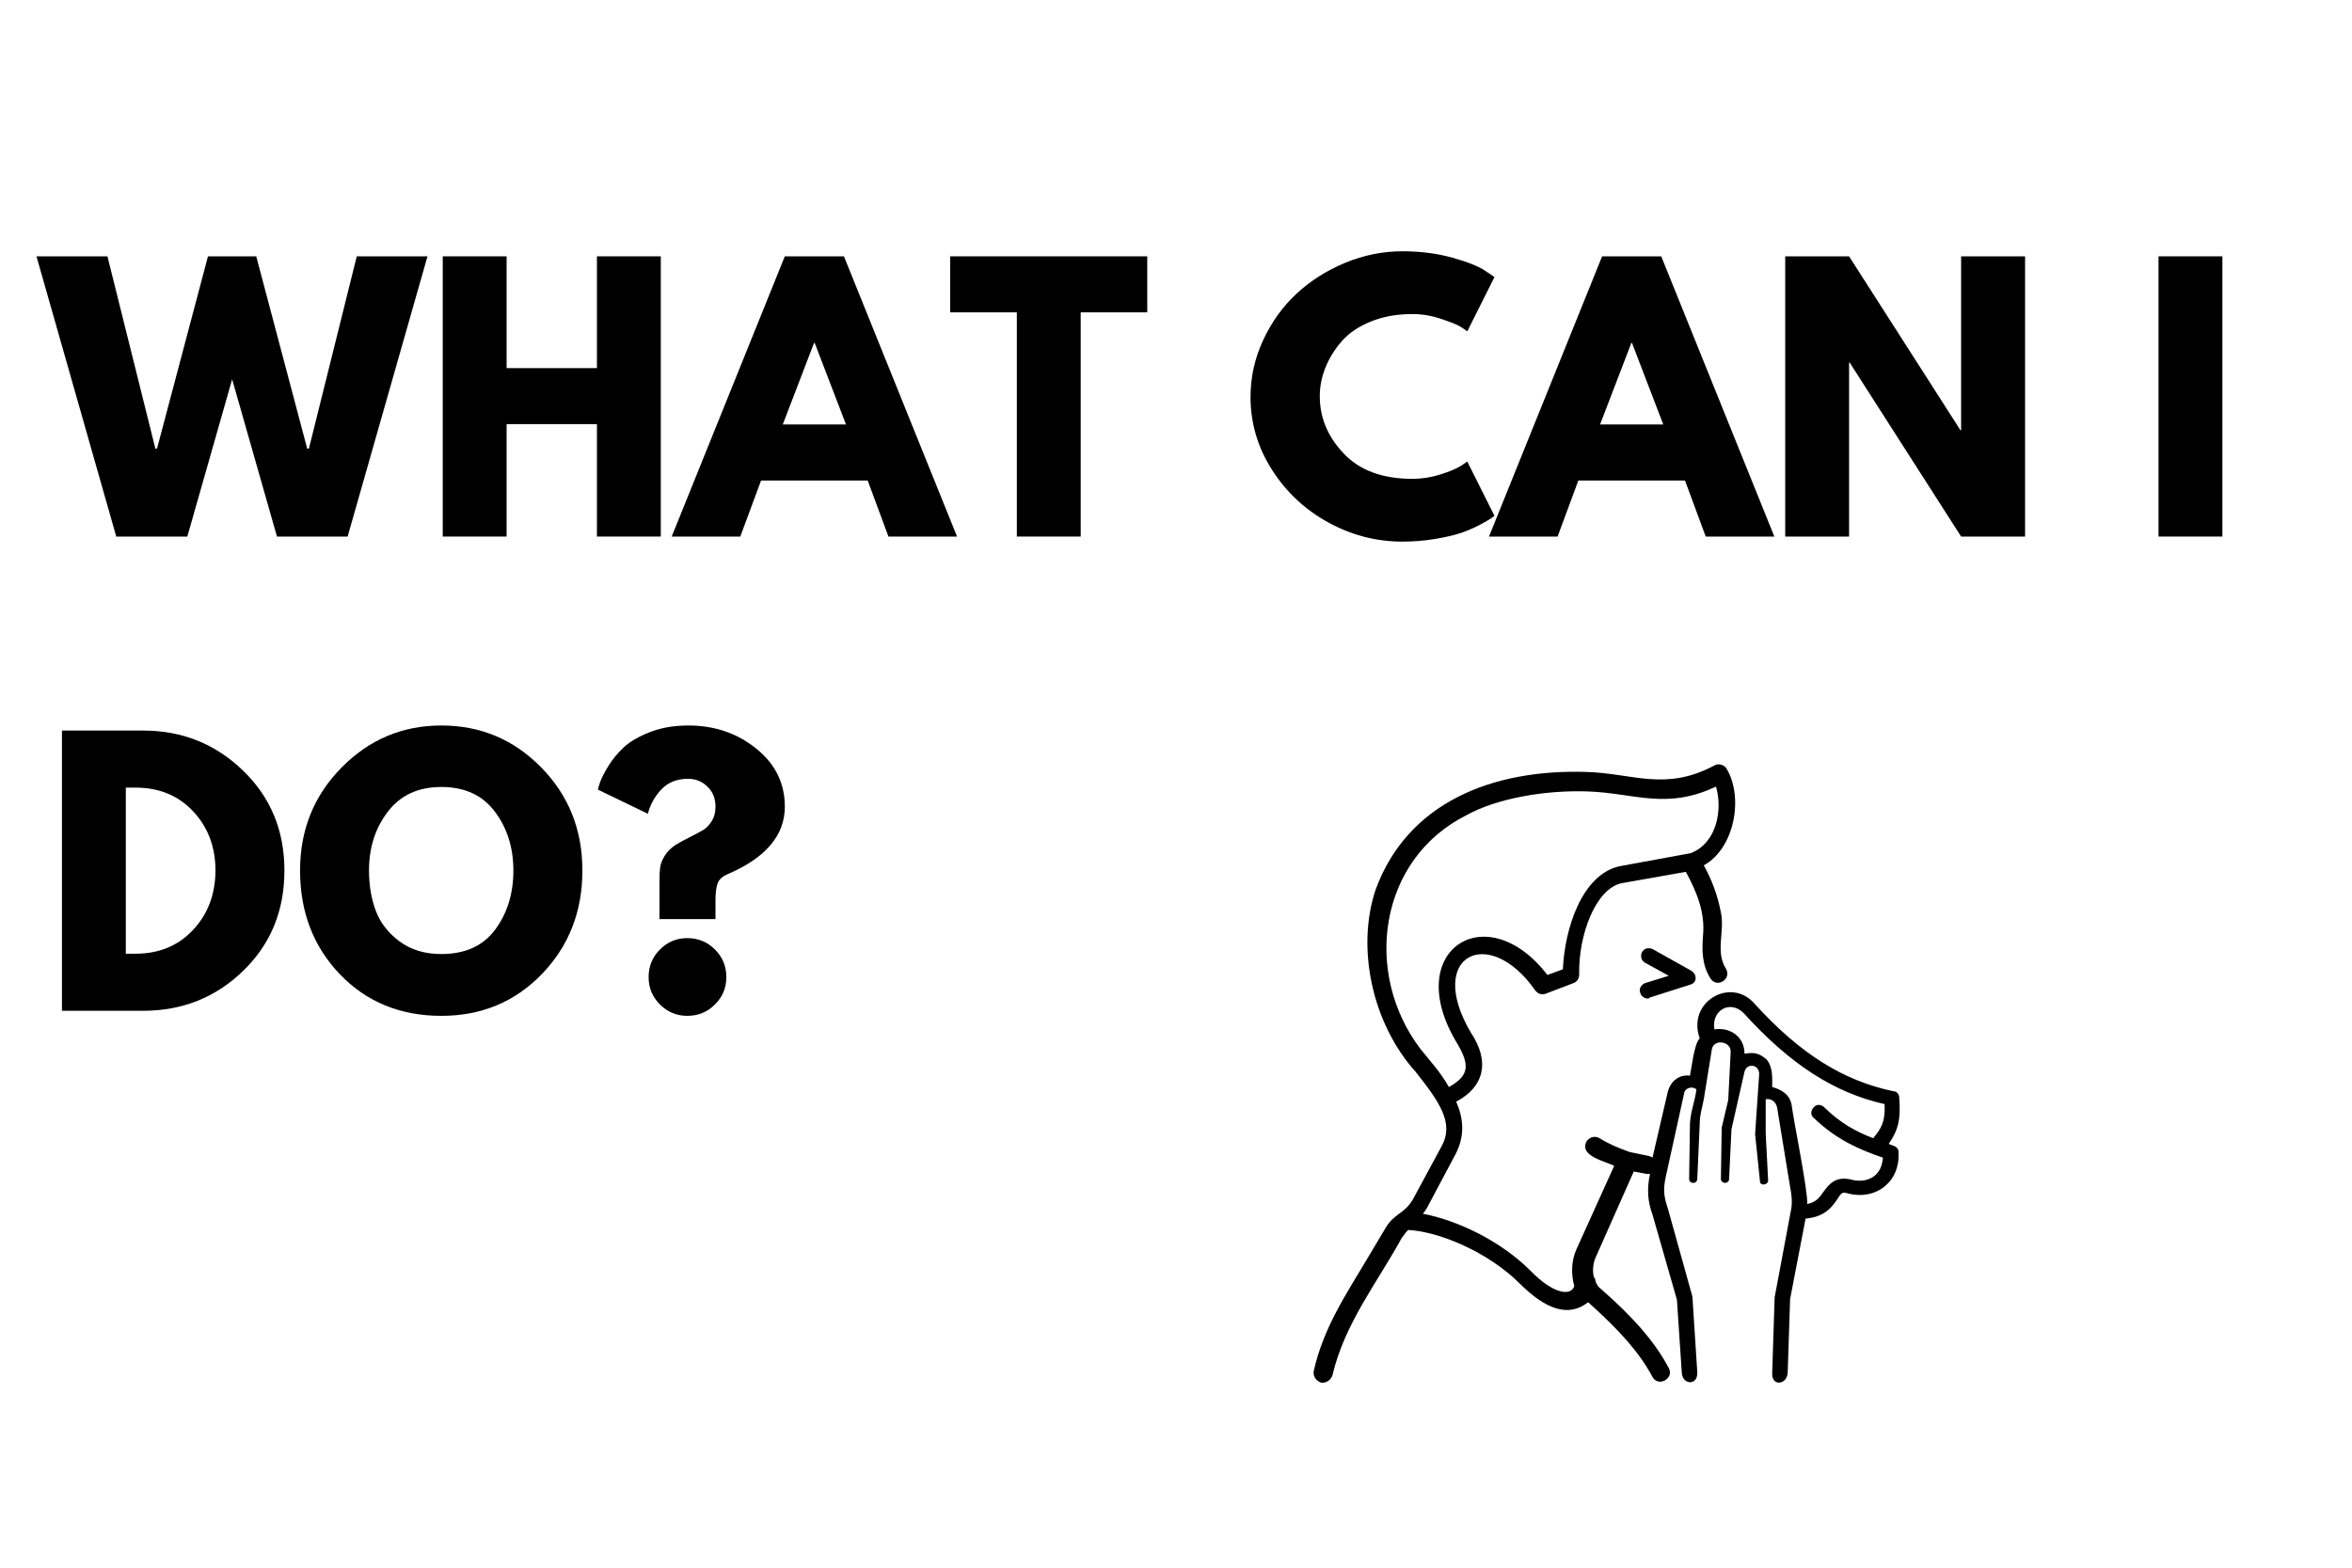
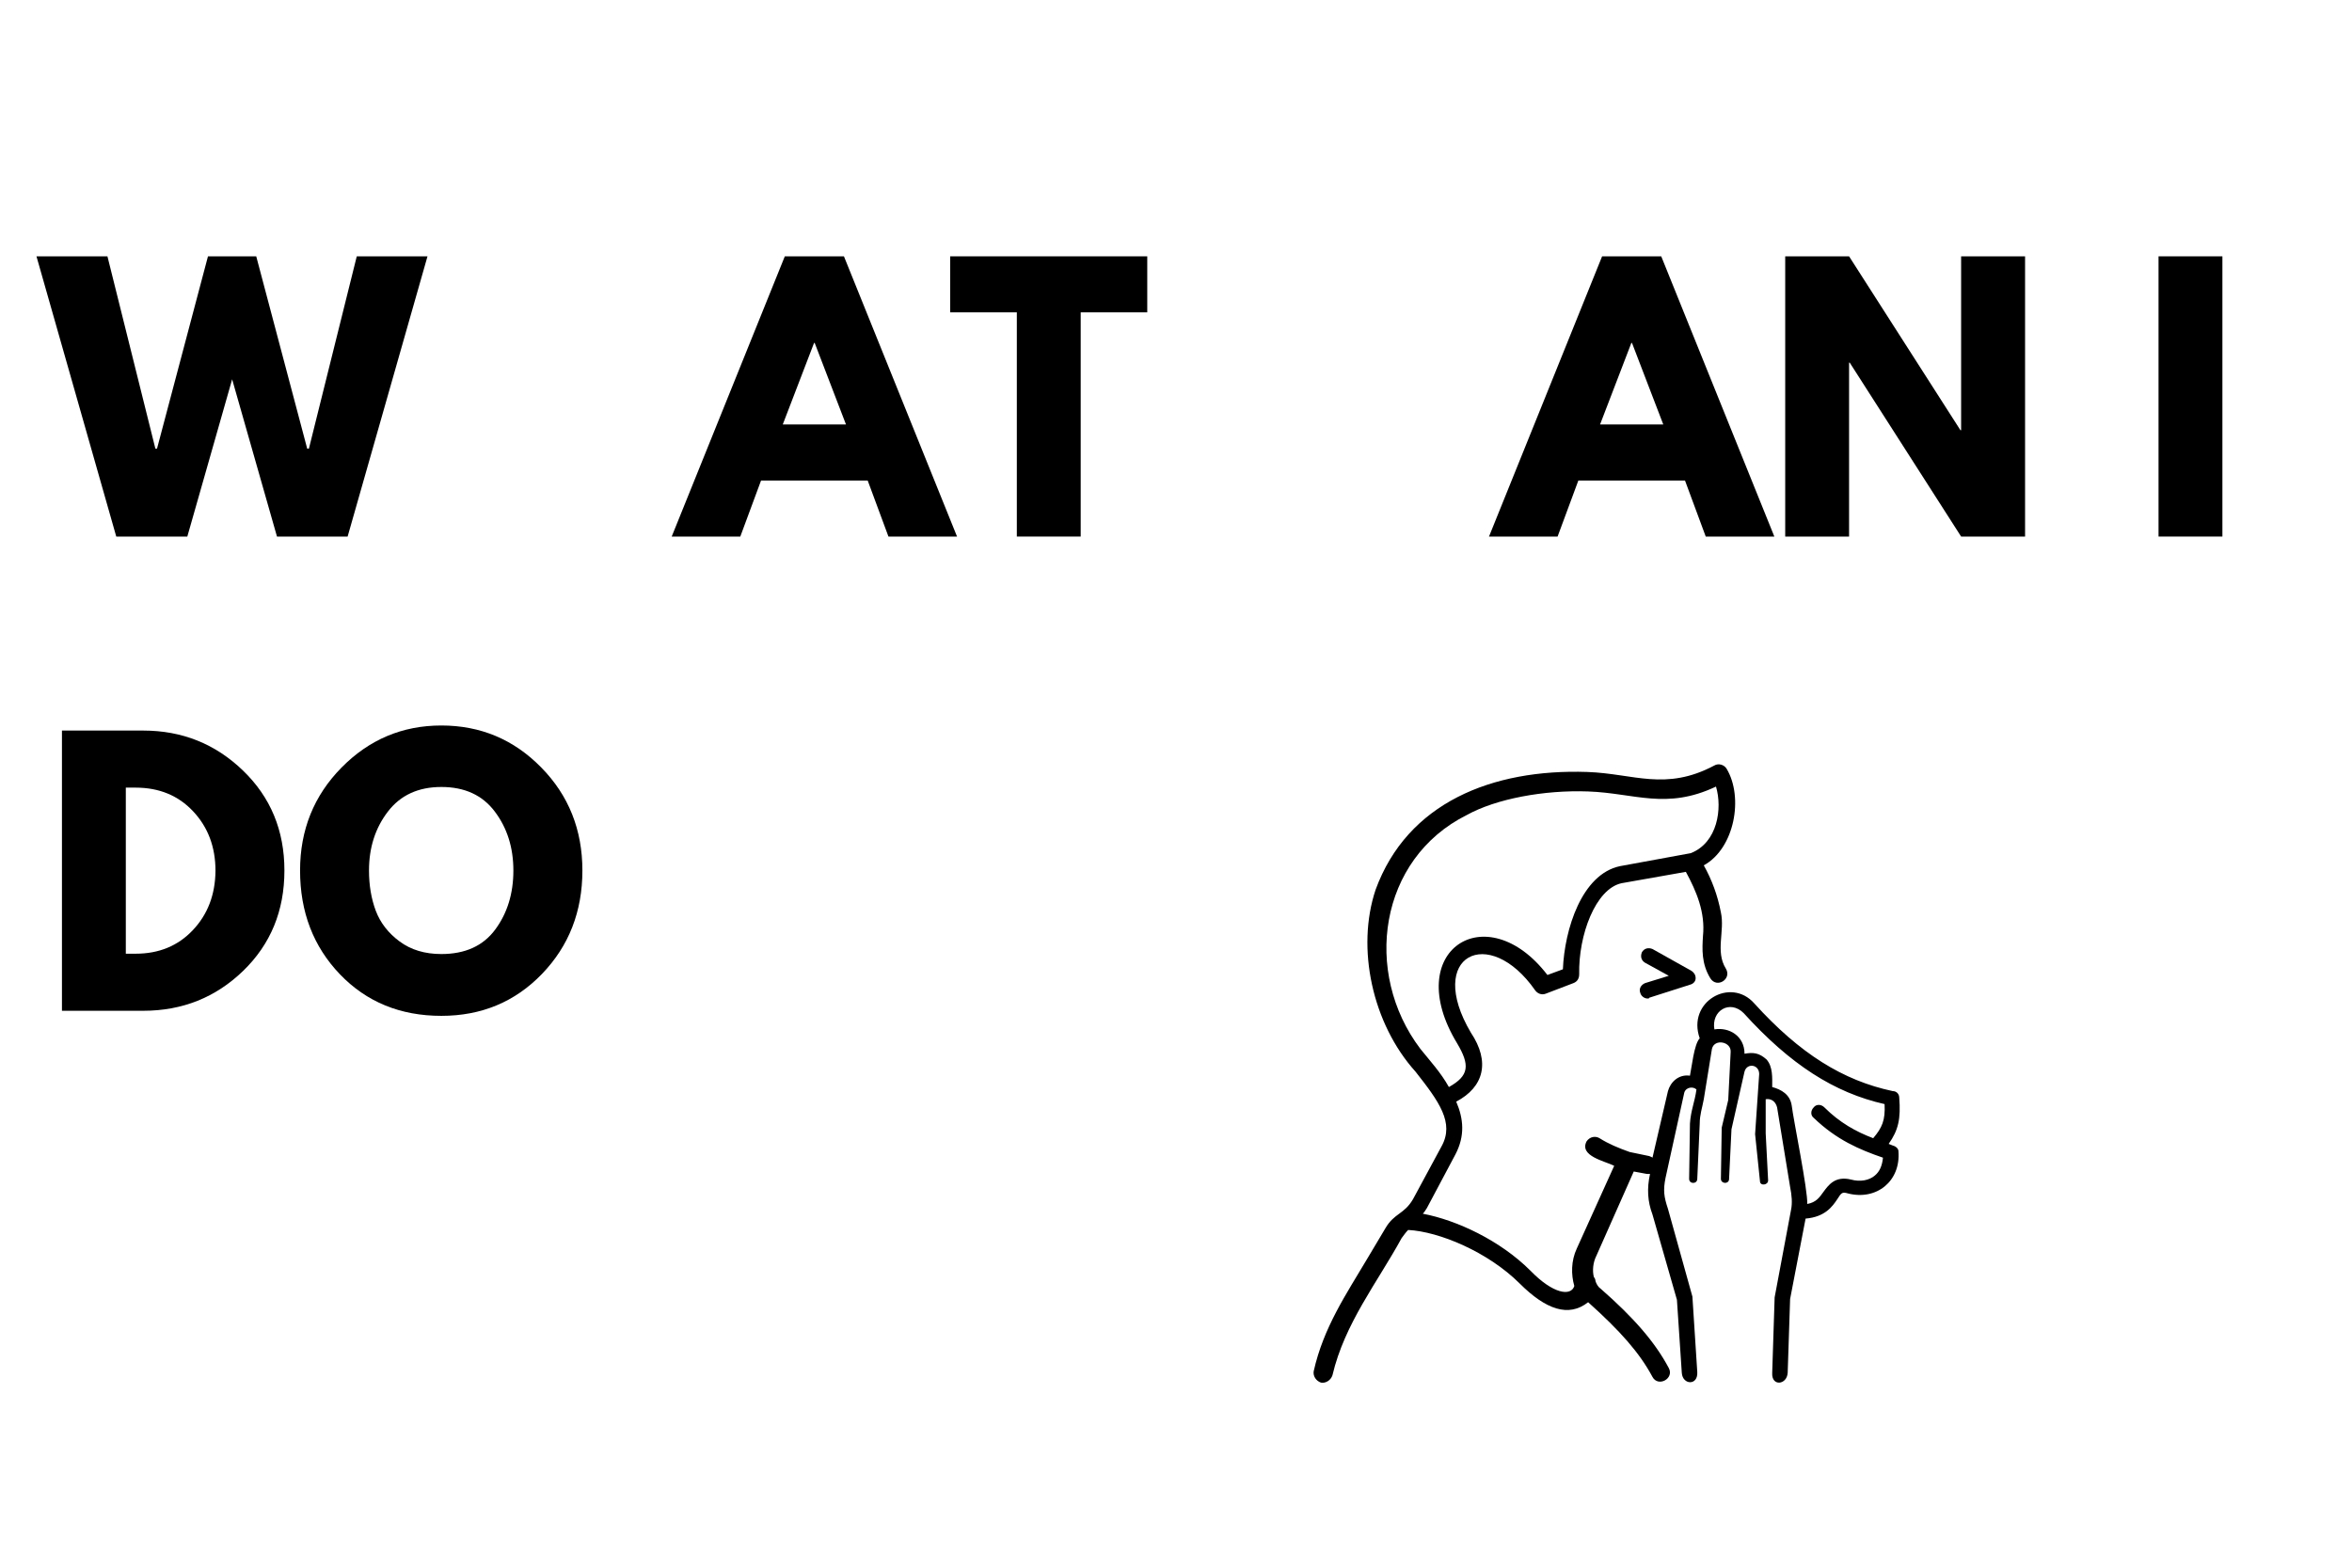
<svg xmlns="http://www.w3.org/2000/svg" width="600" zoomAndPan="magnify" viewBox="0 0 450 300" height="400" preserveAspectRatio="xMidYMid meet" version="1.0">
  <defs>
    <g />
    <clipPath id="c45e3484dd">
      <path d="M 251.188 146 L 363.688 146 L 363.688 265 L 251.188 265 Z M 251.188 146 " clip-rule="nonzero" />
    </clipPath>
  </defs>
  <rect x="-45" width="540" fill="#ffffff" y="-30" height="360" fill-opacity="1" />
  <rect x="-45" width="540" fill="#ffffff" y="-30" height="360" fill-opacity="1" />
  <g fill="#000000" fill-opacity="1">
    <g transform="translate(7.947, 102.678)">
      <g>
        <path d="M 45.047 0 L 36.469 -30.094 L 27.891 0 L 14.297 0 L -0.969 -53.625 L 12.609 -53.625 L 21.781 -16.828 L 22.094 -16.828 L 31.844 -53.625 L 41.078 -53.625 L 50.828 -16.828 L 51.156 -16.828 L 60.312 -53.625 L 73.844 -53.625 L 58.562 0 Z M 45.047 0 " />
      </g>
    </g>
  </g>
  <g fill="#000000" fill-opacity="1">
    <g transform="translate(80.803, 102.678)">
      <g>
-         <path d="M 16.125 -21.516 L 16.125 0 L 3.906 0 L 3.906 -53.625 L 16.125 -53.625 L 16.125 -32.234 L 33.406 -32.234 L 33.406 -53.625 L 45.625 -53.625 L 45.625 0 L 33.406 0 L 33.406 -21.516 Z M 16.125 -21.516 " />
-       </g>
+         </g>
    </g>
  </g>
  <g fill="#000000" fill-opacity="1">
    <g transform="translate(130.327, 102.678)">
      <g>
        <path d="M 31.141 -53.625 L 52.781 0 L 39.656 0 L 35.688 -10.719 L 15.281 -10.719 L 11.312 0 L -1.812 0 L 19.828 -53.625 Z M 31.531 -21.453 L 25.547 -37.047 L 25.422 -37.047 L 19.438 -21.453 Z M 31.531 -21.453 " />
      </g>
    </g>
  </g>
  <g fill="#000000" fill-opacity="1">
    <g transform="translate(181.281, 102.678)">
      <g>
        <path d="M 0.516 -42.906 L 0.516 -53.625 L 38.219 -53.625 L 38.219 -42.906 L 25.484 -42.906 L 25.484 0 L 13.266 0 L 13.266 -42.906 Z M 0.516 -42.906 " />
      </g>
    </g>
  </g>
  <g fill="#000000" fill-opacity="1">
    <g transform="translate(220.016, 102.678)">
      <g />
    </g>
  </g>
  <g fill="#000000" fill-opacity="1">
    <g transform="translate(237.759, 102.678)">
      <g>
-         <path d="M 32.438 -11.047 C 34.301 -11.047 36.109 -11.328 37.859 -11.891 C 39.617 -12.453 40.91 -12.992 41.734 -13.516 L 42.969 -14.359 L 48.172 -3.969 C 47.992 -3.832 47.754 -3.656 47.453 -3.438 C 47.148 -3.227 46.445 -2.828 45.344 -2.234 C 44.238 -1.648 43.055 -1.141 41.797 -0.703 C 40.535 -0.273 38.883 0.109 36.844 0.453 C 34.812 0.797 32.711 0.969 30.547 0.969 C 25.566 0.969 20.844 -0.254 16.375 -2.703 C 11.914 -5.148 8.32 -8.516 5.594 -12.797 C 2.863 -17.086 1.5 -21.727 1.5 -26.719 C 1.5 -30.488 2.301 -34.102 3.906 -37.562 C 5.508 -41.031 7.641 -44 10.297 -46.469 C 12.961 -48.945 16.07 -50.922 19.625 -52.391 C 23.176 -53.859 26.816 -54.594 30.547 -54.594 C 34.016 -54.594 37.211 -54.18 40.141 -53.359 C 43.066 -52.535 45.133 -51.711 46.344 -50.891 L 48.172 -49.656 L 42.969 -39.266 C 42.664 -39.523 42.207 -39.836 41.594 -40.203 C 40.988 -40.566 39.773 -41.051 37.953 -41.656 C 36.141 -42.27 34.301 -42.578 32.438 -42.578 C 29.488 -42.578 26.844 -42.098 24.5 -41.141 C 22.164 -40.191 20.316 -38.938 18.953 -37.375 C 17.586 -35.812 16.547 -34.129 15.828 -32.328 C 15.109 -30.535 14.75 -28.707 14.75 -26.844 C 14.75 -22.77 16.273 -19.117 19.328 -15.891 C 22.391 -12.66 26.758 -11.047 32.438 -11.047 Z M 32.438 -11.047 " />
-       </g>
+         </g>
    </g>
  </g>
  <g fill="#000000" fill-opacity="1">
    <g transform="translate(286.698, 102.678)">
      <g>
        <path d="M 31.141 -53.625 L 52.781 0 L 39.656 0 L 35.688 -10.719 L 15.281 -10.719 L 11.312 0 L -1.812 0 L 19.828 -53.625 Z M 31.531 -21.453 L 25.547 -37.047 L 25.422 -37.047 L 19.438 -21.453 Z M 31.531 -21.453 " />
      </g>
    </g>
  </g>
  <g fill="#000000" fill-opacity="1">
    <g transform="translate(337.652, 102.678)">
      <g>
        <path d="M 16.125 -33.281 L 16.125 0 L 3.906 0 L 3.906 -53.625 L 16.125 -53.625 L 37.438 -20.344 L 37.562 -20.344 L 37.562 -53.625 L 49.797 -53.625 L 49.797 0 L 37.562 0 L 16.25 -33.281 Z M 16.125 -33.281 " />
      </g>
    </g>
  </g>
  <g fill="#000000" fill-opacity="1">
    <g transform="translate(391.336, 102.678)">
      <g />
    </g>
  </g>
  <g fill="#000000" fill-opacity="1">
    <g transform="translate(409.079, 102.678)">
      <g>
        <path d="M 16.125 -53.625 L 16.125 0 L 3.906 0 L 3.906 -53.625 Z M 16.125 -53.625 " />
      </g>
    </g>
  </g>
  <g fill="#000000" fill-opacity="1">
    <g transform="translate(7.947, 193.428)">
      <g>
        <path d="M 3.906 -53.625 L 19.438 -53.625 C 26.883 -53.625 33.25 -51.078 38.531 -45.984 C 43.82 -40.891 46.469 -34.508 46.469 -26.844 C 46.469 -19.133 43.836 -12.734 38.578 -7.641 C 33.316 -2.547 26.938 0 19.438 0 L 3.906 0 Z M 16.125 -10.922 L 18 -10.922 C 22.469 -10.922 26.117 -12.426 28.953 -15.438 C 31.797 -18.445 33.238 -22.227 33.281 -26.781 C 33.281 -31.332 31.859 -35.125 29.016 -38.156 C 26.18 -41.188 22.508 -42.703 18 -42.703 L 16.125 -42.703 Z M 16.125 -10.922 " />
      </g>
    </g>
  </g>
  <g fill="#000000" fill-opacity="1">
    <g transform="translate(55.911, 193.428)">
      <g>
        <path d="M 1.5 -26.844 C 1.5 -34.602 4.141 -41.164 9.422 -46.531 C 14.711 -51.906 21.082 -54.594 28.531 -54.594 C 36.031 -54.594 42.398 -51.914 47.641 -46.562 C 52.891 -41.219 55.516 -34.645 55.516 -26.844 C 55.516 -19 52.938 -12.398 47.781 -7.047 C 42.625 -1.703 36.207 0.969 28.531 0.969 C 20.688 0.969 14.219 -1.68 9.125 -6.984 C 4.039 -12.297 1.5 -18.914 1.5 -26.844 Z M 14.688 -26.844 C 14.688 -24.031 15.117 -21.461 15.984 -19.141 C 16.859 -16.828 18.379 -14.867 20.547 -13.266 C 22.711 -11.66 25.375 -10.859 28.531 -10.859 C 33.082 -10.859 36.516 -12.414 38.828 -15.531 C 41.148 -18.656 42.312 -22.426 42.312 -26.844 C 42.312 -31.219 41.129 -34.973 38.766 -38.109 C 36.41 -41.254 33 -42.828 28.531 -42.828 C 24.113 -42.828 20.703 -41.254 18.297 -38.109 C 15.891 -34.973 14.688 -31.219 14.688 -26.844 Z M 14.688 -26.844 " />
      </g>
    </g>
  </g>
  <g fill="#000000" fill-opacity="1">
    <g transform="translate(112.909, 193.428)">
      <g>
-         <path d="M 11.047 -37.703 L 1.5 -42.312 C 1.5 -42.488 1.629 -42.953 1.891 -43.703 C 2.148 -44.461 2.664 -45.484 3.438 -46.766 C 4.219 -48.047 5.203 -49.25 6.391 -50.375 C 7.586 -51.5 9.27 -52.484 11.438 -53.328 C 13.602 -54.172 16.051 -54.594 18.781 -54.594 C 23.812 -54.594 28.145 -53.117 31.781 -50.172 C 35.426 -47.234 37.25 -43.531 37.25 -39.062 C 37.25 -33.562 33.586 -29.25 26.266 -26.125 C 25.266 -25.695 24.633 -25.102 24.375 -24.344 C 24.113 -23.582 23.984 -22.531 23.984 -21.188 L 23.984 -17.547 L 13.266 -17.547 L 13.266 -24.641 C 13.266 -25.805 13.305 -26.723 13.391 -27.391 C 13.473 -28.066 13.754 -28.805 14.234 -29.609 C 14.711 -30.41 15.406 -31.113 16.312 -31.719 C 17.008 -32.156 17.941 -32.664 19.109 -33.25 C 20.273 -33.832 21.141 -34.297 21.703 -34.641 C 22.273 -34.992 22.797 -35.547 23.266 -36.297 C 23.742 -37.055 23.984 -37.977 23.984 -39.062 C 23.984 -40.625 23.473 -41.898 22.453 -42.891 C 21.441 -43.891 20.195 -44.391 18.719 -44.391 C 16.594 -44.391 14.891 -43.707 13.609 -42.344 C 12.336 -40.977 11.484 -39.43 11.047 -37.703 Z M 18.594 -13.906 C 20.664 -13.906 22.426 -13.18 23.875 -11.734 C 25.332 -10.285 26.062 -8.52 26.062 -6.438 C 26.062 -4.395 25.332 -2.648 23.875 -1.203 C 22.426 0.242 20.664 0.969 18.594 0.969 C 16.551 0.969 14.805 0.242 13.359 -1.203 C 11.91 -2.648 11.188 -4.395 11.188 -6.438 C 11.188 -8.52 11.91 -10.285 13.359 -11.734 C 14.805 -13.18 16.551 -13.906 18.594 -13.906 Z M 18.594 -13.906 " />
-       </g>
+         </g>
    </g>
  </g>
  <g clip-path="url(#c45e3484dd)">
    <path fill="#000000" d="M 362.129 219.211 C 361.82 219.055 361.664 219.055 361.352 218.898 C 363.223 216.258 363.688 214.082 363.375 210.043 C 363.375 209.418 362.91 208.797 362.129 208.797 C 352.625 206.777 344.367 201.648 335.641 192.016 C 331.121 186.887 322.707 191.703 325.203 198.699 C 324.109 199.785 323.645 204.445 323.332 205.848 C 321.148 205.535 319.594 207.09 319.125 208.797 L 316.164 221.539 C 316.008 221.387 315.852 221.387 315.539 221.23 L 311.801 220.453 C 309.621 219.676 307.75 218.898 306.035 217.812 C 305.258 217.344 304.168 217.5 303.543 218.434 C 302.141 221.23 306.973 222.164 308.84 223.094 L 301.672 238.945 C 300.582 241.277 300.582 243.918 301.207 246.094 C 300.582 248.113 297.156 247.648 292.793 243.141 C 287.027 237.391 278.77 233.508 272.223 232.262 C 272.535 231.953 272.691 231.641 273.004 231.176 L 278.457 220.918 C 280.328 217.344 280.016 214.082 278.613 210.816 C 283.91 208.02 285.156 203.203 281.418 197.609 C 272.691 182.848 284.844 176.785 293.727 189.527 C 294.195 190.152 294.973 190.461 295.754 190.152 L 301.051 188.129 C 301.828 187.82 302.141 187.199 302.141 186.422 C 301.984 178.961 305.258 170.105 310.242 169.016 L 322.551 166.84 C 324.578 170.57 326.293 174.609 325.824 179.117 C 325.668 181.605 325.512 184.402 327.227 187.199 C 328.473 189.219 331.434 187.355 330.188 185.332 C 328.16 182.07 330.031 178.184 329.254 174.609 C 328.629 171.348 327.539 168.395 325.98 165.598 C 331.902 162.336 333.617 152.547 330.344 147.105 C 329.875 146.328 328.785 146.02 328.008 146.484 C 318.656 151.457 312.582 148.039 303.699 147.727 C 285.469 147.105 269.262 153.633 263.188 170.262 C 259.445 181.449 262.562 195.902 270.82 205.07 C 275.34 210.816 278.301 214.859 275.809 219.363 L 270.355 229.465 C 268.641 232.418 266.77 232.109 265.055 235.059 L 261.629 240.809 C 257.578 247.648 253.215 254.02 251.344 262.41 C 251.188 263.344 251.812 264.273 252.746 264.586 C 253.68 264.742 254.617 264.117 254.93 263.188 C 257.266 253.242 263.496 245.473 268.172 236.926 C 268.641 236.305 268.953 235.836 269.418 235.371 C 275.34 235.68 284.688 239.566 290.766 245.625 C 295.754 250.598 300.113 252.152 303.855 249.199 C 309.93 254.641 313.672 258.836 316.164 263.496 C 317.254 265.516 320.371 263.809 319.281 261.789 C 316.633 256.816 312.582 252.152 306.191 246.559 C 305.723 246.25 305.414 245.625 305.258 245.16 C 305.258 244.852 305.102 244.539 304.945 244.383 C 304.633 243.141 304.789 241.586 305.414 240.344 L 312.582 224.184 L 315.074 224.648 C 315.23 224.648 315.539 224.648 315.695 224.648 C 315.074 227.445 315.23 229.934 316.164 232.418 L 320.84 248.734 L 321.773 262.719 C 321.93 265.051 324.891 265.207 324.734 262.566 L 323.801 248.113 L 319.125 231.332 C 318.344 229 318.191 227.758 318.656 225.426 L 322.242 209.109 C 322.551 208.02 323.953 207.867 324.578 208.488 C 324.266 210.816 323.488 212.527 323.332 215.016 L 323.176 225.582 C 323.176 226.047 323.488 226.359 323.953 226.359 C 324.422 226.359 324.734 226.047 324.734 225.582 L 325.203 215.016 C 325.203 213.305 325.668 212.062 325.98 210.352 L 327.539 200.719 C 328.008 198.699 331.277 199.32 331.121 201.34 L 330.656 210.508 L 329.41 215.789 L 329.254 225.582 C 329.254 226.512 330.656 226.668 330.812 225.734 L 331.277 216.102 L 333.773 205.07 C 334.238 203.359 336.578 203.672 336.578 205.535 L 335.797 217.035 L 336.73 226.047 C 336.73 226.98 338.289 226.824 338.289 225.891 L 337.824 216.879 L 337.824 210.352 C 338.758 210.195 339.691 210.664 340.004 211.906 L 342.496 227.137 C 342.809 228.688 342.965 230.242 342.652 231.641 L 339.535 248.27 L 339.07 262.719 C 338.914 265.363 341.875 265.051 342.031 262.719 L 342.496 248.578 L 345.457 233.195 C 349.199 232.883 350.602 230.863 351.535 229.465 C 352.312 228.223 352.469 228.066 353.559 228.379 C 359.016 229.777 363.688 226.047 363.223 220.297 C 363.223 219.832 362.754 219.363 362.129 219.211 M 271.758 200.719 C 260.691 186.109 263.809 164.355 280.637 155.965 C 286.246 152.855 295.441 151.148 303.855 151.457 C 312.734 151.77 318.812 155.031 328.316 150.523 C 329.562 154.719 328.629 161.246 323.488 163.266 L 309.93 165.754 C 302.609 167.309 299.336 177.875 299.023 185.488 L 296.062 186.578 C 284.379 171.348 268.016 181.914 278.77 199.629 C 281.262 203.824 281.105 205.848 277.211 208.02 C 275.652 205.223 273.625 203.047 271.758 200.719 M 358.703 224.961 C 357.613 225.891 355.898 226.203 354.184 225.734 C 351.066 224.961 349.82 226.824 348.887 228.066 C 348.105 229.156 347.484 230.086 345.77 230.398 C 345.926 227.91 343.121 214.238 342.809 211.594 C 342.496 209.418 340.785 208.488 339.07 208.02 C 339.07 206.312 339.227 204.137 337.98 202.738 C 336.578 201.496 335.484 201.34 333.773 201.648 C 333.773 198.23 330.812 196.523 328.008 196.988 C 327.383 193.414 330.965 191.238 333.617 193.879 C 342.496 203.672 350.91 209.109 360.57 211.285 C 360.727 214.391 360.105 215.789 358.391 217.812 C 355.117 216.566 352.004 214.859 349.043 211.906 C 348.418 211.285 347.484 211.285 347.016 211.906 C 346.395 212.527 346.395 213.461 347.016 213.926 C 351.379 218.121 355.742 219.988 360.262 221.539 C 360.105 223.094 359.637 224.184 358.703 224.961 " fill-opacity="1" fill-rule="nonzero" />
  </g>
  <path fill="#000000" d="M 315.23 191.082 C 314.605 191.082 313.984 190.617 313.828 189.996 C 313.516 189.219 313.984 188.441 314.762 188.129 L 319.281 186.73 L 314.762 184.246 C 313.984 183.781 313.828 183.004 314.137 182.227 C 314.605 181.449 315.387 181.293 316.164 181.605 L 323.645 185.801 C 324.109 186.109 324.422 186.578 324.422 187.199 C 324.422 187.82 323.953 188.285 323.332 188.441 L 315.539 190.93 C 315.539 191.082 315.387 191.082 315.23 191.082 " fill-opacity="1" fill-rule="nonzero" />
</svg>